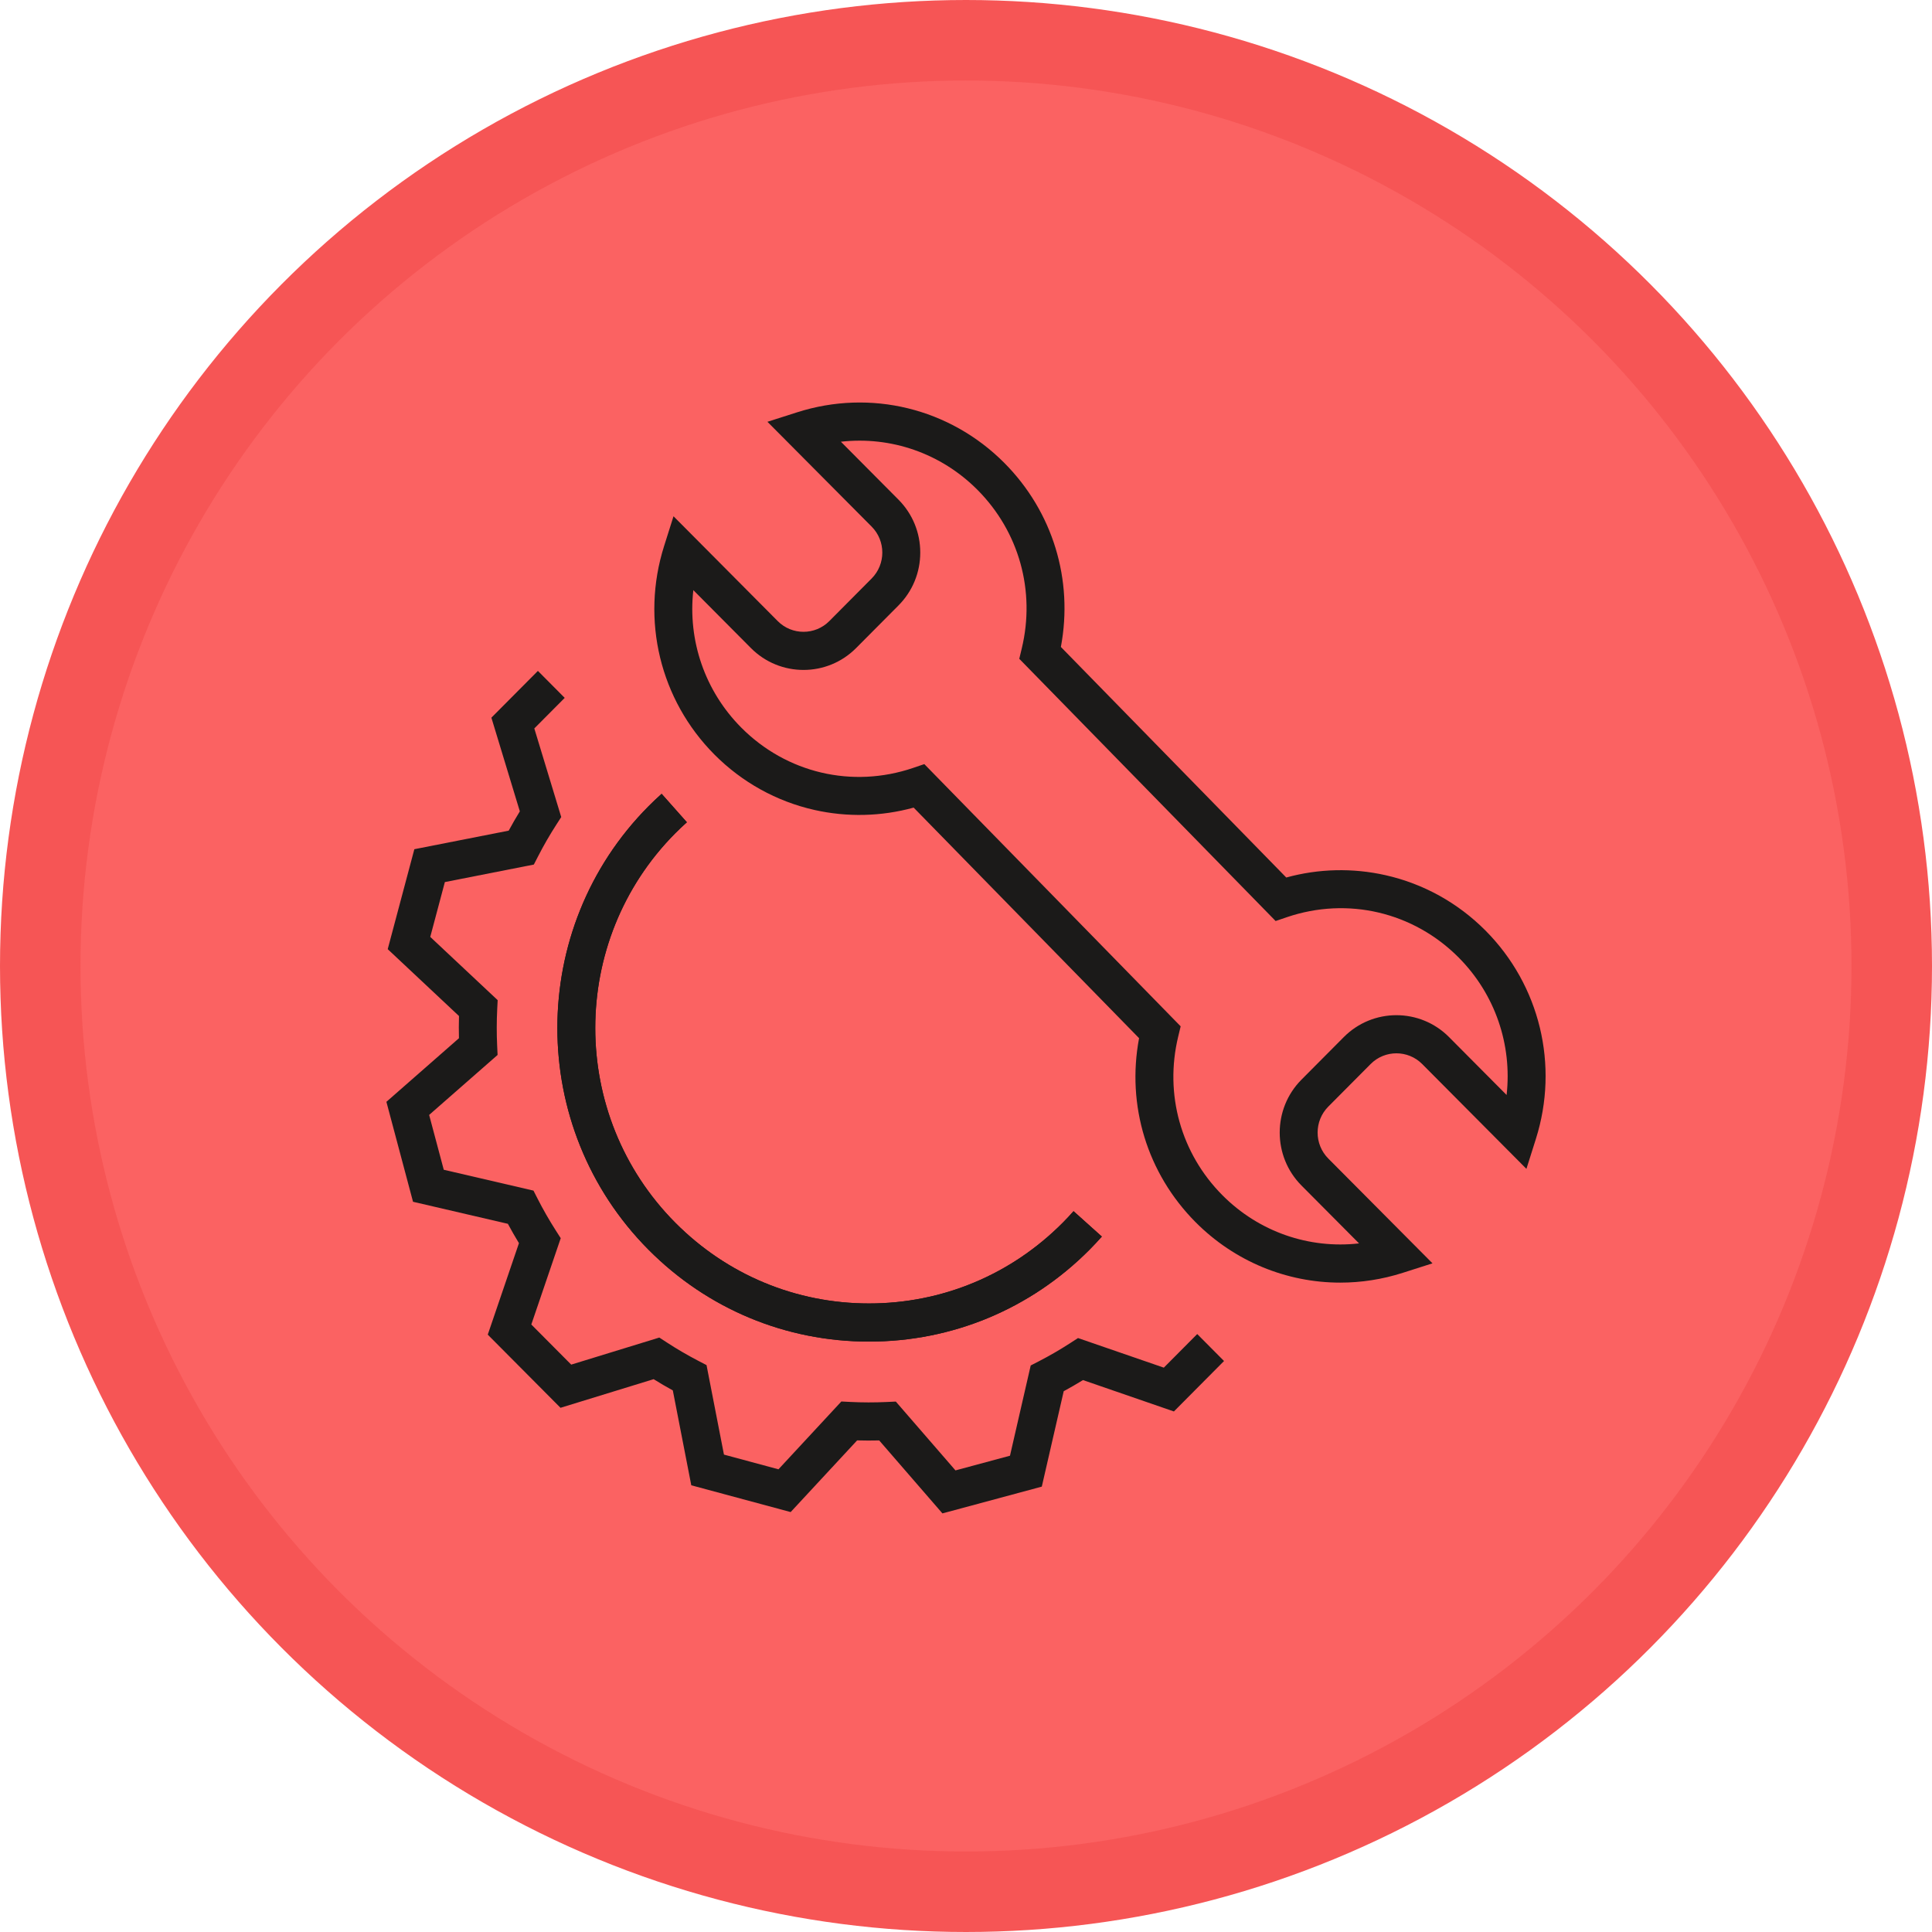
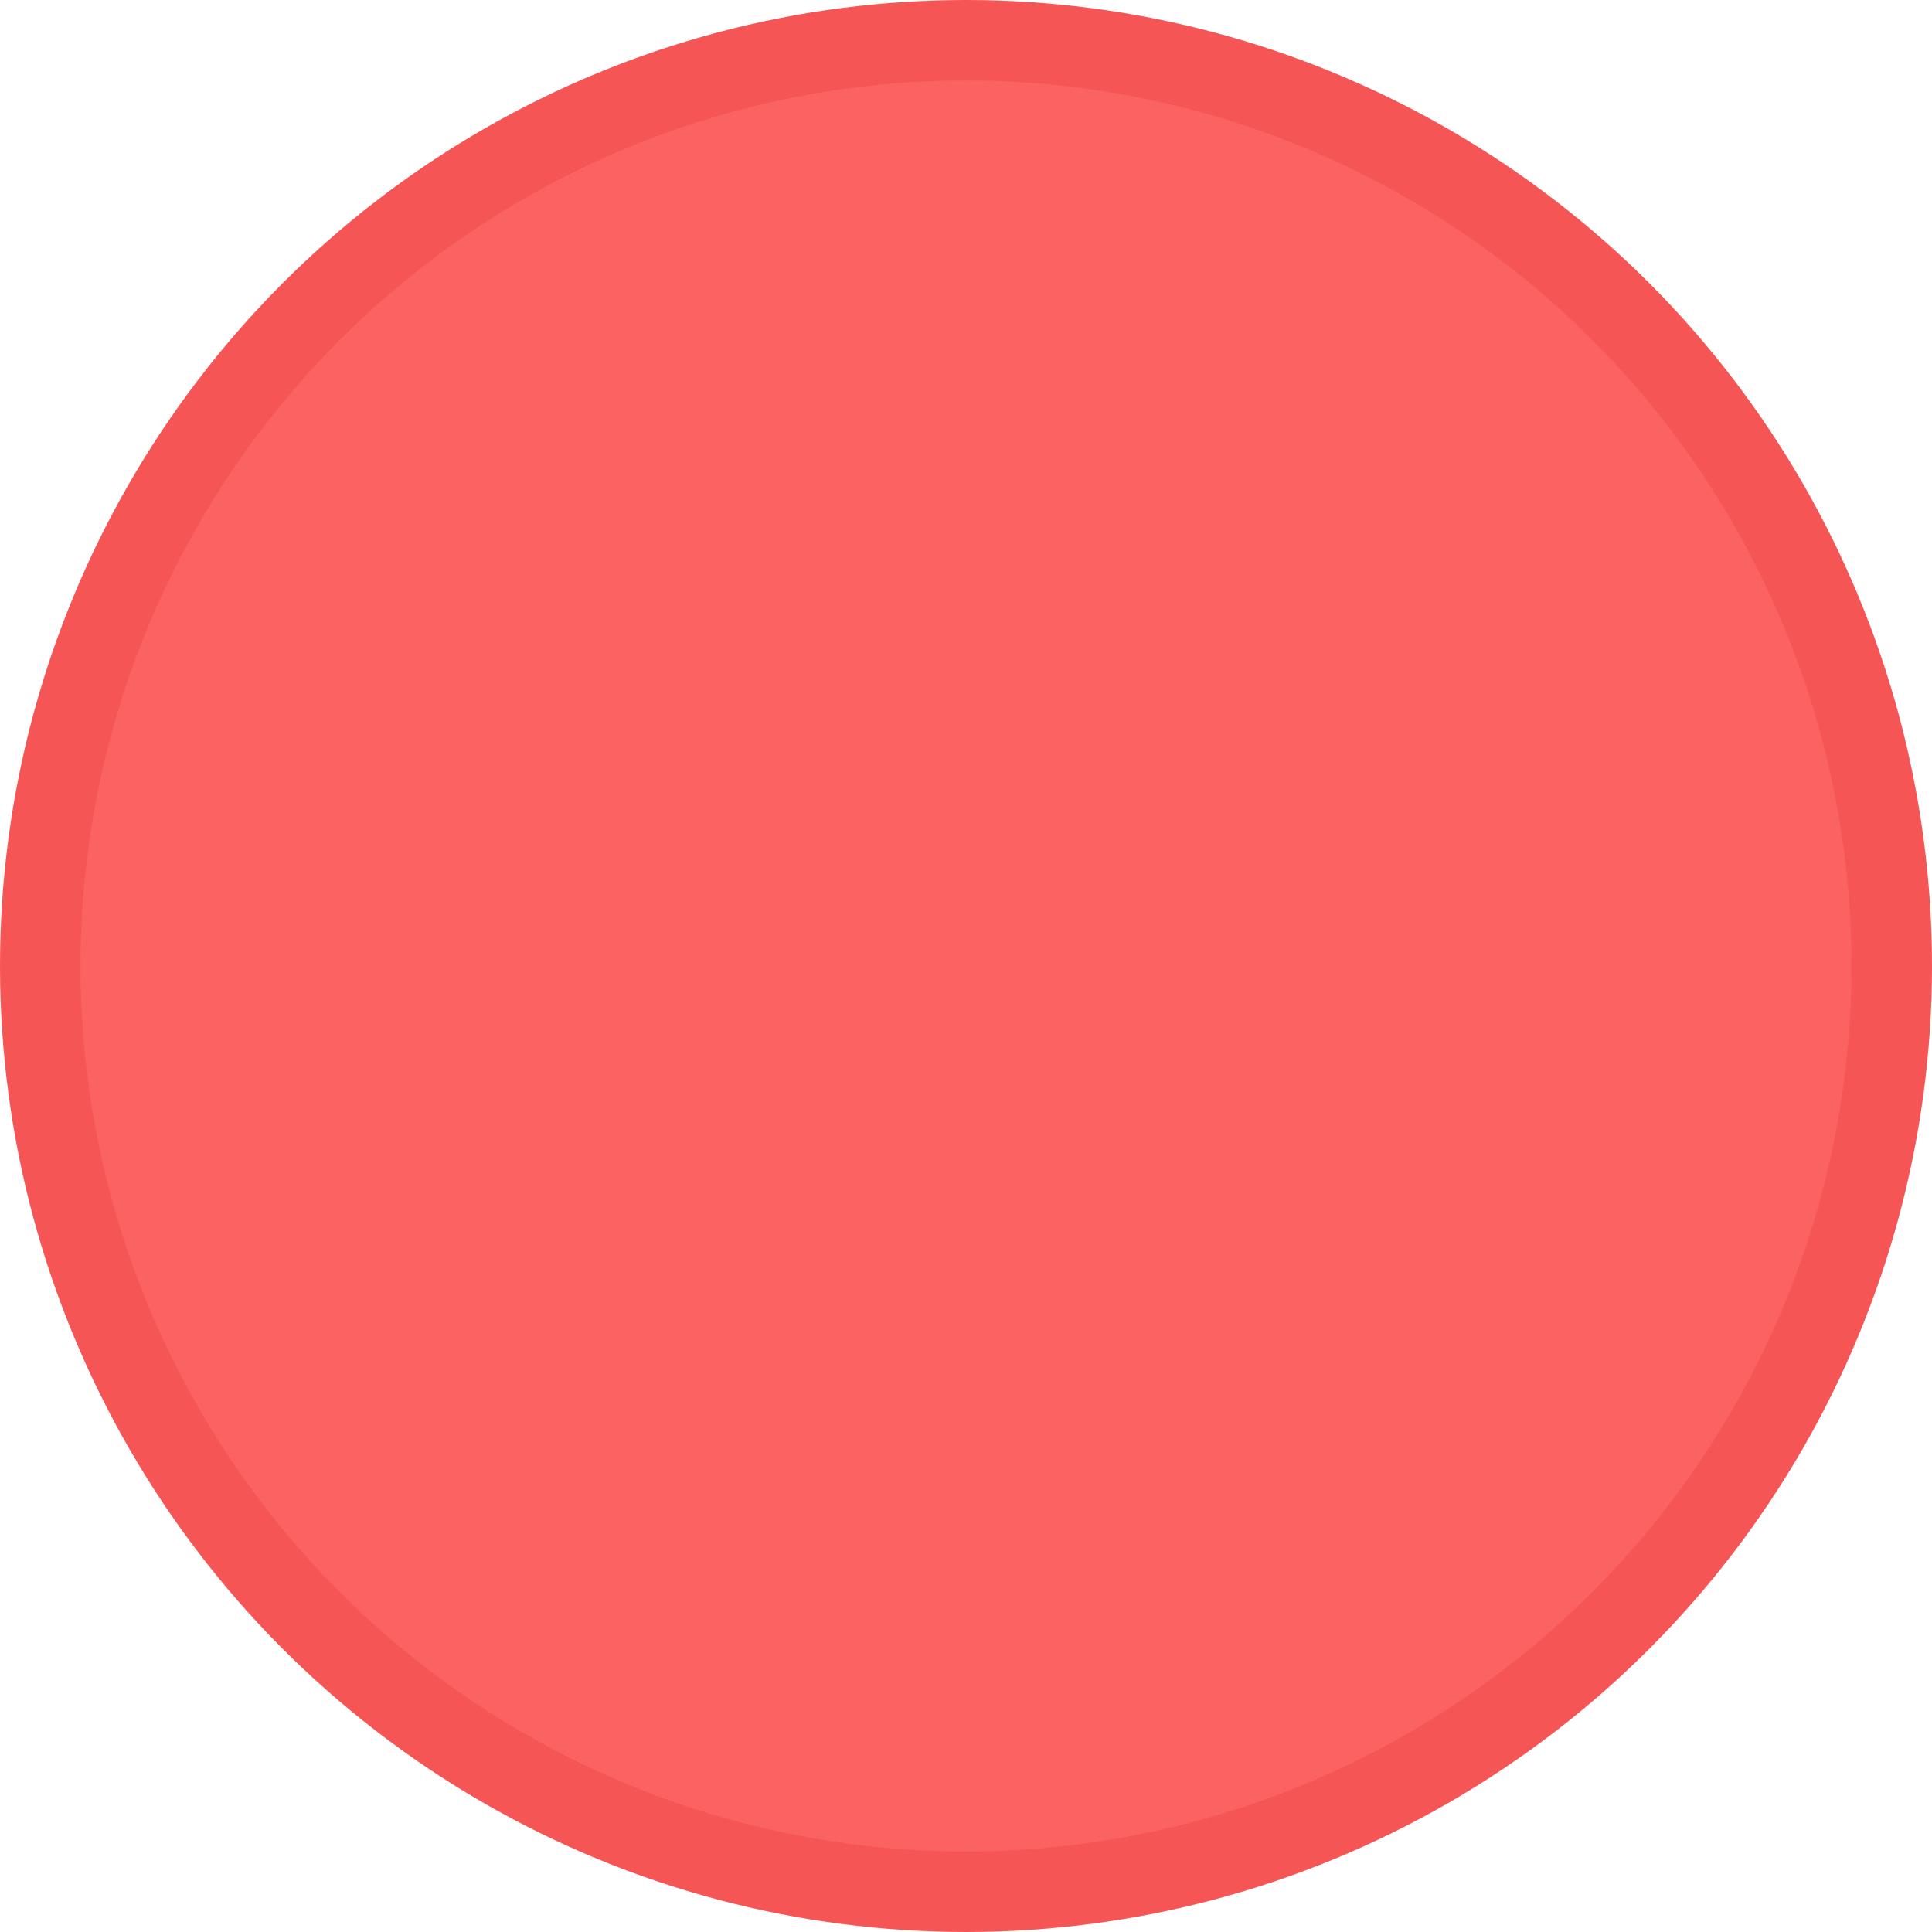
<svg xmlns="http://www.w3.org/2000/svg" width="120px" height="120px" viewBox="0 0 120 120" version="1.1">
  <title>Mecànica</title>
  <defs>
    <filter color-interpolation-filters="auto" id="filter-1">
      <feColorMatrix in="SourceGraphic" type="matrix" values="0 0 0 0 1 0 0 0 0 1 0 0 0 0 1 0 0 0 1 0" />
    </filter>
  </defs>
  <g id="Mecànica" stroke="none" stroke-width="1" fill="none" fill-rule="evenodd">
    <circle id="Oval" stroke="#F65555" stroke-width="5" fill="#FB6262" cx="60" cy="60" r="57.5" />
    <g filter="url(#filter-1)" id="Group-5">
      <g transform="translate(24, 25)">
-         <path d="M33.411,22.46 L49.333,38.747 L49.179,39.387 C48.318,42.959 49.345,46.641 51.926,49.237 C54.189,51.514 57.309,52.582 60.413,52.23 L56.836,48.633 C55.035,46.82 55.035,43.872 56.836,42.06 L59.467,39.414 C61.268,37.602 64.2,37.602 66.001,39.414 L69.578,43.012 C69.928,39.89 68.866,36.752 66.602,34.475 C63.79,31.647 59.701,30.686 55.931,31.968 L55.231,32.206 L39.309,15.919 L39.463,15.279 C40.324,11.707 39.297,8.025 36.716,5.429 C34.453,3.152 31.332,2.084 28.229,2.436 L31.806,6.034 C32.678,6.912 33.159,8.079 33.159,9.32 C33.159,10.561 32.678,11.729 31.806,12.606 L29.175,15.252 C27.374,17.064 24.442,17.064 22.641,15.252 L19.064,11.654 C18.713,14.776 19.776,17.914 22.04,20.191 C24.852,23.02 28.941,23.98 32.711,22.698 L33.411,22.46 Z M59.245,54.666 C55.924,54.666 52.691,53.356 50.26,50.912 C47.252,47.886 45.964,43.657 46.75,39.483 L32.749,25.162 C30.742,25.715 28.625,25.767 26.583,25.307 C24.232,24.777 22.085,23.587 20.374,21.866 C16.996,18.468 15.797,13.508 17.247,8.921 L17.833,7.066 L24.306,13.577 C25.189,14.465 26.627,14.465 27.51,13.577 L30.14,10.931 C31.023,10.043 31.023,8.597 30.14,7.709 L23.667,1.198 L25.512,0.609 C30.072,-0.849 35.003,0.356 38.382,3.754 C41.39,6.78 42.678,11.01 41.893,15.183 L55.892,29.504 C57.9,28.951 60.017,28.9 62.059,29.36 C64.409,29.889 66.557,31.079 68.268,32.8 C71.646,36.198 72.845,41.159 71.395,45.745 L70.809,47.6 L64.336,41.09 C63.452,40.201 62.015,40.201 61.132,41.09 L58.501,43.735 C57.619,44.624 57.619,46.069 58.501,46.957 L64.975,53.468 L63.13,54.057 C61.85,54.467 60.541,54.666 59.245,54.666 Z" id="Fill-1" fill="#1B1A19" />
-         <path d="M29.976,58.329 C24.803,58.329 19.94,56.303 16.282,52.624 C8.731,45.029 8.731,32.671 16.282,25.076 C16.536,24.821 16.809,24.561 17.095,24.305 L18.663,26.072 C18.41,26.299 18.17,26.527 17.947,26.751 C11.315,33.422 11.315,44.277 17.947,50.948 C21.16,54.18 25.432,55.96 29.976,55.96 C34.52,55.96 38.792,54.18 42.006,50.948 C42.228,50.725 42.455,50.483 42.68,50.229 L44.438,51.806 C44.182,52.093 43.924,52.368 43.671,52.624 C40.013,56.303 35.15,58.329 29.976,58.329 Z" id="Fill-2" fill="#1B1A19" />
-         <path d="M34.536,69 L30.609,64.468 C30.154,64.479 29.696,64.478 29.238,64.465 L25.109,68.917 L18.937,67.254 L17.79,61.361 C17.387,61.139 16.989,60.907 16.598,60.663 L10.814,62.441 L6.296,57.897 L8.233,52.215 C7.993,51.82 7.763,51.419 7.545,51.013 L1.654,49.644 L0,43.436 L4.506,39.486 C4.495,39.028 4.496,38.568 4.509,38.107 L0.082,33.954 L1.736,27.746 L7.596,26.593 C7.815,26.188 8.047,25.787 8.288,25.394 L6.521,19.576 L9.41,16.671 L11.075,18.346 L9.187,20.245 L10.859,25.749 L10.561,26.212 C10.149,26.85 9.765,27.516 9.42,28.19 L9.158,28.699 L3.631,29.787 L2.724,33.193 L6.911,37.121 L6.883,37.671 C6.845,38.431 6.844,39.199 6.879,39.952 L6.906,40.525 L2.655,44.25 L3.563,47.656 L9.135,48.951 L9.385,49.442 C9.728,50.117 10.11,50.783 10.519,51.423 L10.828,51.906 L9.001,57.267 L11.479,59.759 L16.951,58.078 L17.412,58.378 C18.046,58.792 18.708,59.178 19.378,59.526 L19.884,59.789 L20.966,65.348 L24.352,66.261 L28.258,62.049 L28.805,62.077 C29.56,62.115 30.323,62.116 31.072,62.081 L31.641,62.054 L35.346,66.329 L38.732,65.417 L40.019,59.812 L40.507,59.561 C41.179,59.215 41.842,58.831 42.477,58.42 L42.957,58.109 L48.287,59.947 L50.362,57.86 L52.027,59.535 L48.913,62.668 L43.265,60.719 C42.873,60.96 42.473,61.192 42.069,61.411 L40.708,67.337 L34.536,69 Z" id="Fill-3" fill="#1B1A19" />
-         <path d="M29.976,58.329 C24.803,58.329 19.94,56.303 16.282,52.624 C8.731,45.029 8.731,32.671 16.282,25.076 C16.536,24.821 16.809,24.561 17.095,24.305 L18.663,26.072 C18.41,26.299 18.17,26.527 17.947,26.751 C11.315,33.422 11.315,44.277 17.947,50.948 C21.16,54.18 25.432,55.96 29.976,55.96 C34.52,55.96 38.792,54.18 42.006,50.948 C42.228,50.725 42.455,50.483 42.68,50.229 L44.438,51.806 C44.182,52.093 43.924,52.368 43.671,52.624 C40.013,56.303 35.15,58.329 29.976,58.329 Z" id="Fill-4" fill="#1B1A19" />
-       </g>
+         </g>
    </g>
  </g>
</svg>